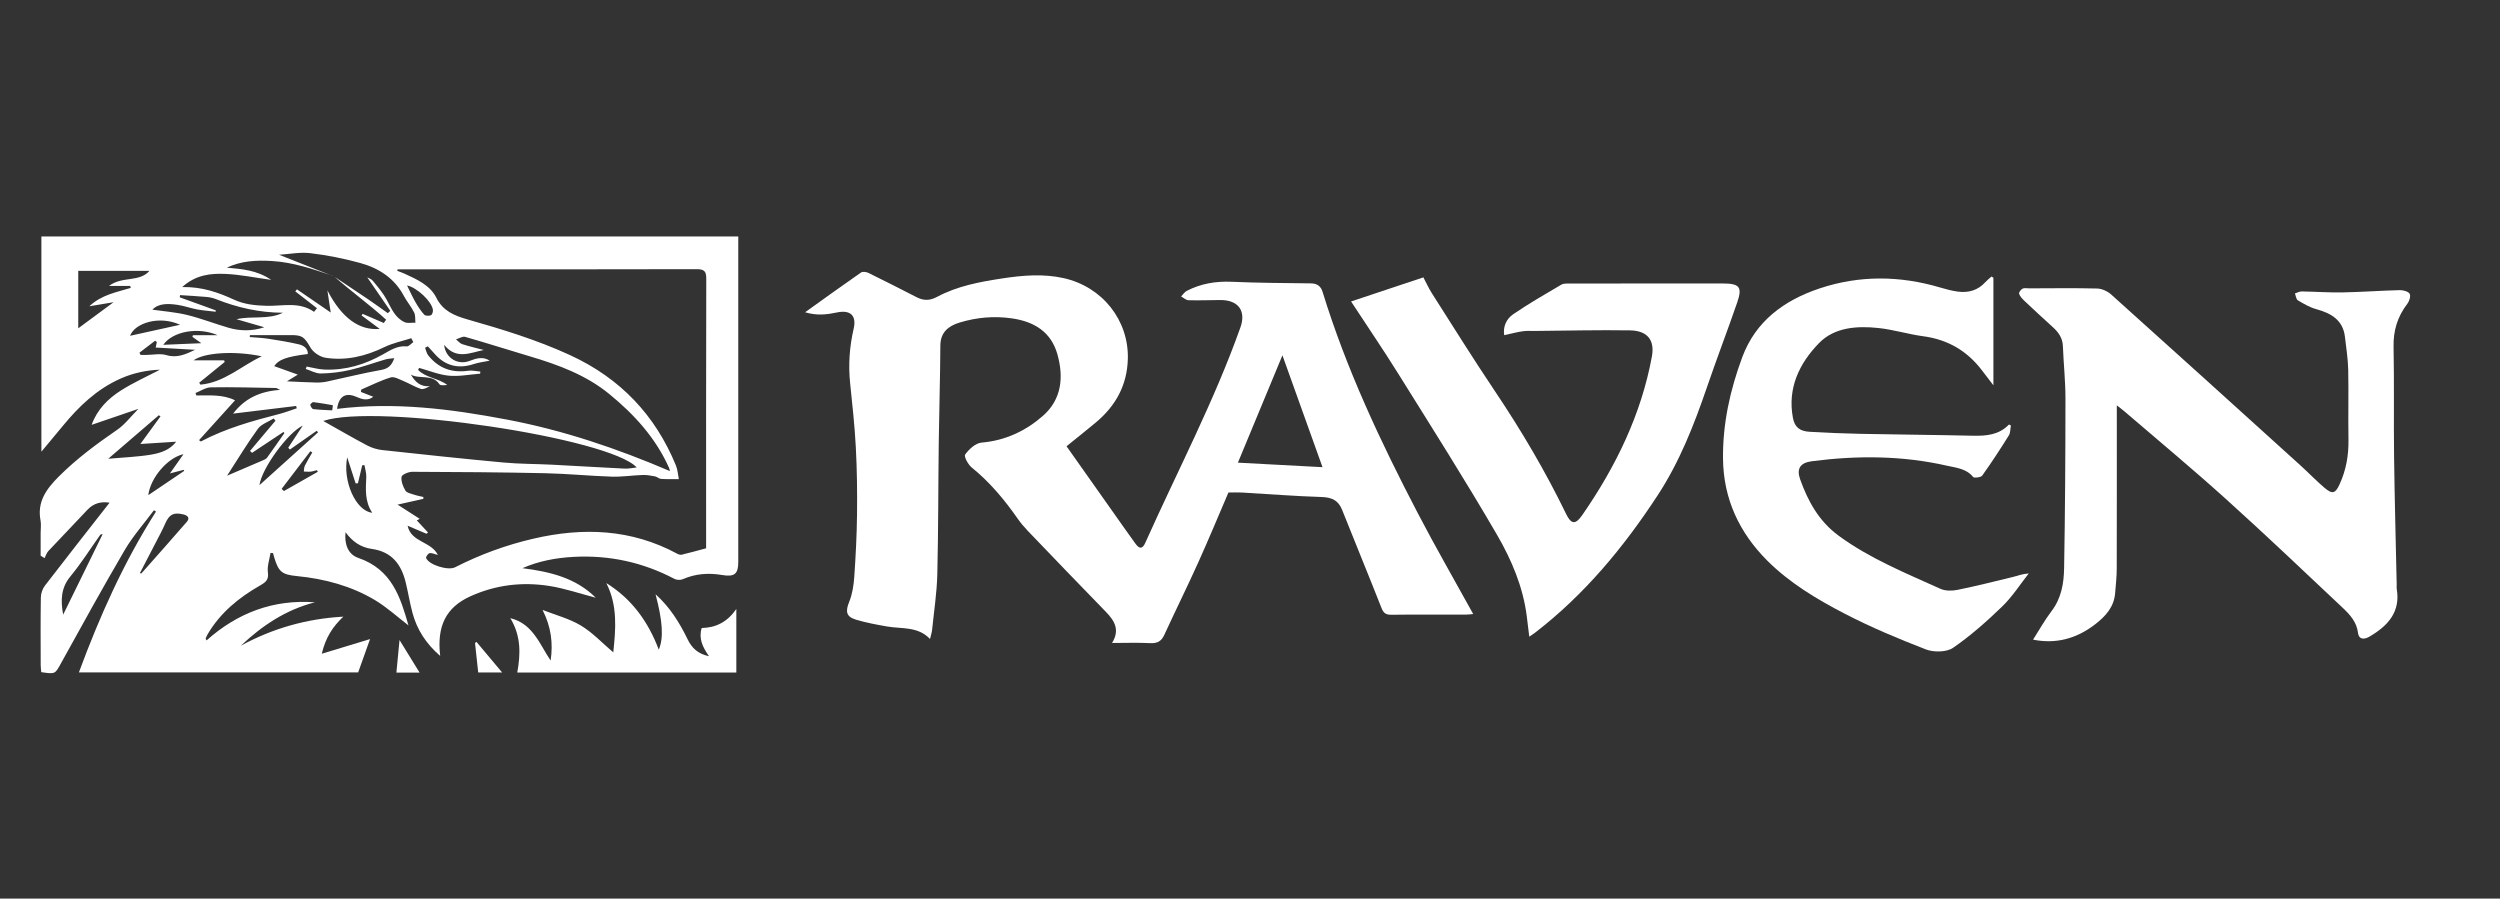
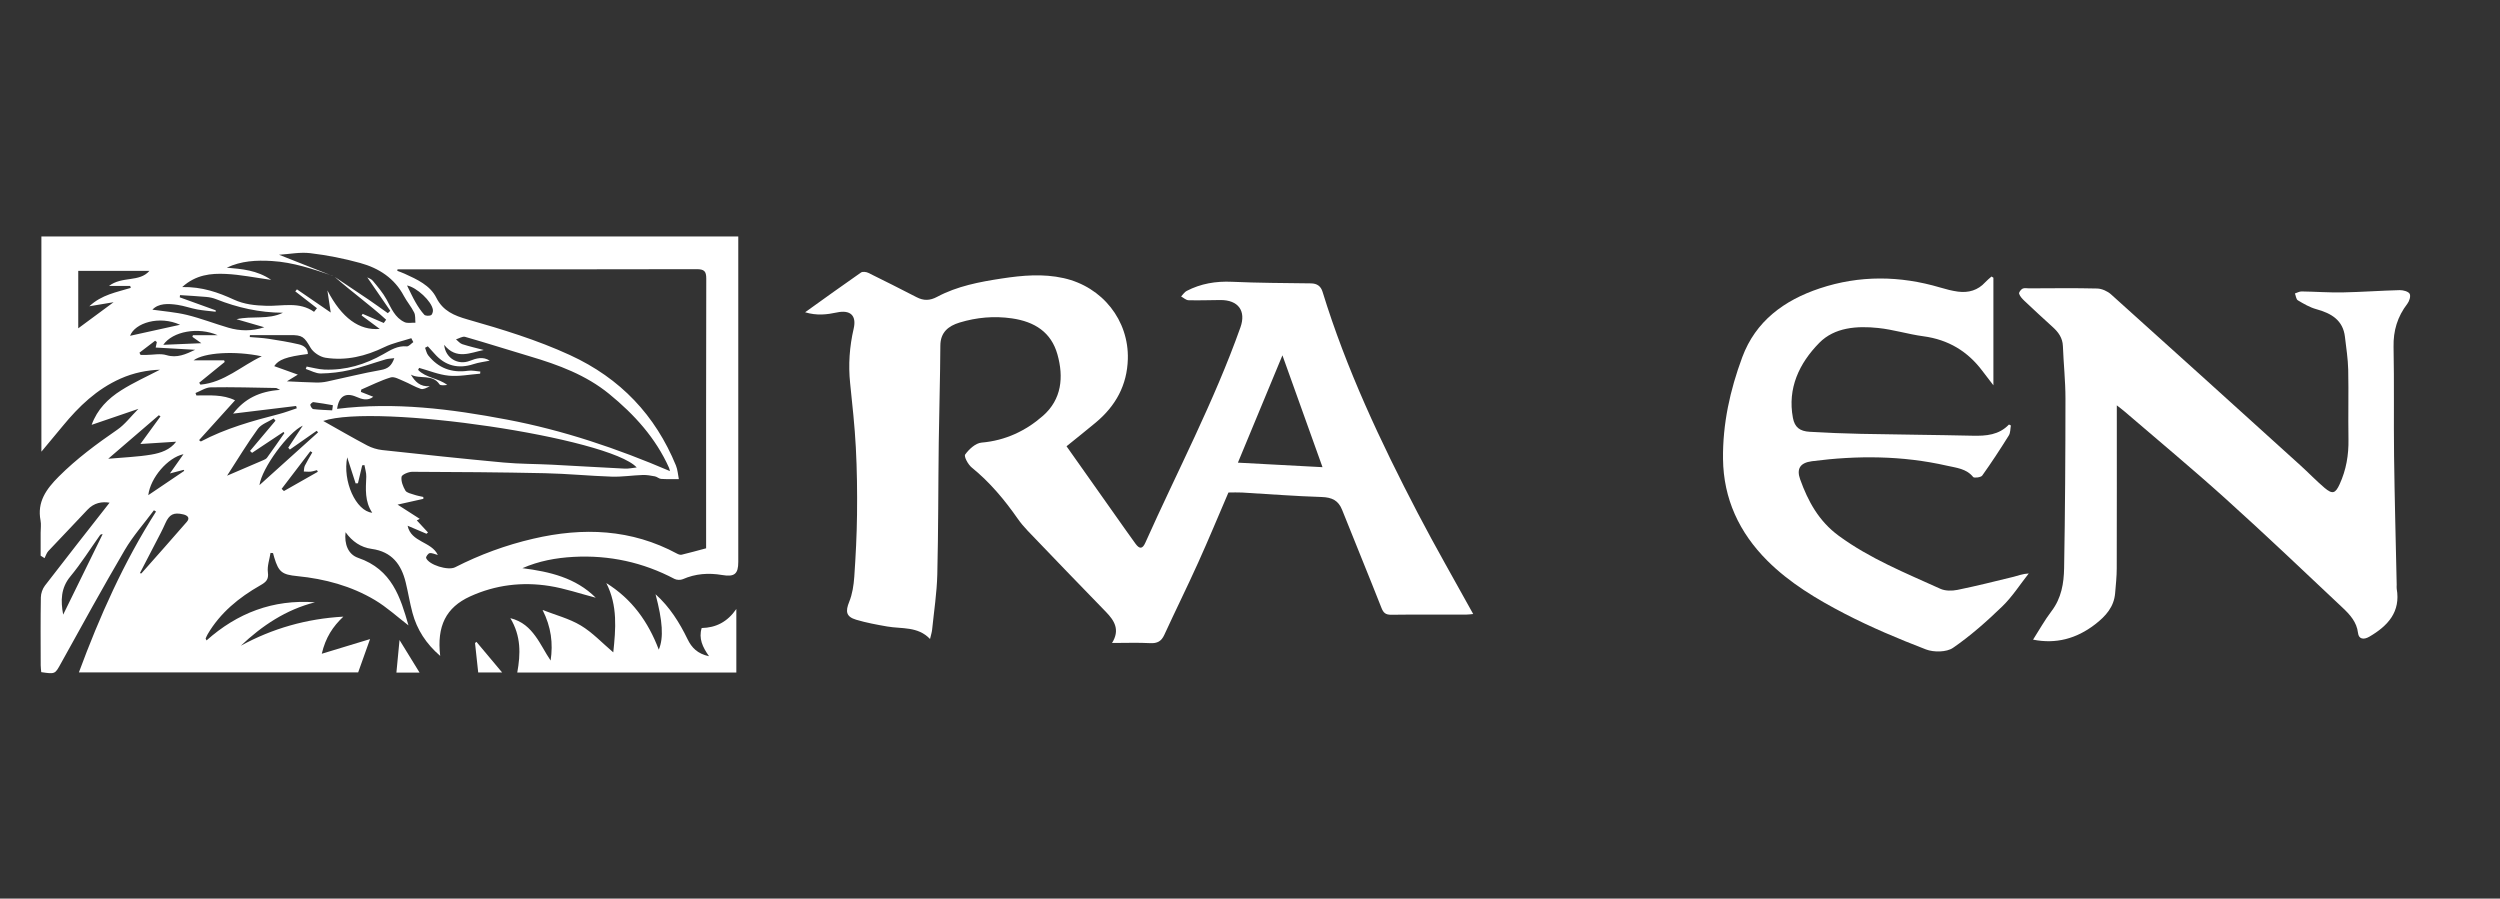
<svg xmlns="http://www.w3.org/2000/svg" width="217" height="78" viewBox="0 0 217 78" fill="none">
  <rect x="0" y="0" width="217" height="78" fill="#333333" stroke="none" />
  <g clip-path="url(#clip0_5325_4323)">
    <path d="M45.346 49.318C47.729 49.622 49.971 50.148 51.711 51.882C50.344 51.528 49.04 51.077 47.696 50.863C45.325 50.486 42.996 50.769 40.807 51.769C38.713 52.724 37.903 54.347 38.209 56.934C36.987 55.881 36.193 54.653 35.803 53.196C35.566 52.318 35.429 51.414 35.21 50.532C34.833 49.008 34.03 47.889 32.266 47.645C31.317 47.515 30.575 47.002 29.994 46.197C29.874 47.236 30.224 48.127 31.089 48.423C34.025 49.425 34.759 51.859 35.455 54.284C34.503 53.557 33.591 52.712 32.541 52.085C30.491 50.863 28.201 50.245 25.808 50.008C24.484 49.878 24.189 49.658 23.807 48.398C23.768 48.268 23.733 48.138 23.698 48.008C23.627 48.004 23.553 47.998 23.481 47.993C23.395 48.557 23.18 49.138 23.253 49.681C23.338 50.303 23.091 50.526 22.596 50.806C20.732 51.867 19.115 53.194 18.03 55.041C17.959 55.162 17.907 55.292 17.85 55.42C17.844 55.435 17.868 55.46 17.928 55.588C20.589 53.217 23.69 52.012 27.337 52.28C24.807 52.924 22.75 54.309 20.901 56.051C23.659 54.544 26.613 53.703 29.803 53.525C28.898 54.374 28.26 55.334 27.93 56.745C29.466 56.28 30.851 55.858 32.12 55.473C31.827 56.292 31.476 57.278 31.089 58.363H6.848C8.652 53.485 10.746 48.794 13.543 44.404C13.482 44.367 13.421 44.329 13.361 44.291C12.508 45.44 11.54 46.526 10.824 47.748C8.925 50.985 7.122 54.272 5.305 57.552C4.776 58.508 4.817 58.527 3.58 58.342C3.565 58.156 3.535 57.957 3.533 57.755C3.528 55.787 3.513 53.819 3.546 51.85C3.552 51.509 3.687 51.11 3.897 50.836C5.755 48.417 7.645 46.019 9.511 43.633C8.86 43.526 8.166 43.629 7.584 44.254C6.466 45.457 5.316 46.633 4.194 47.834C4.04 48 3.973 48.243 3.867 48.448C3.754 48.377 3.641 48.306 3.528 48.234V46.234C3.528 45.882 3.585 45.522 3.52 45.182C3.207 43.577 4.006 42.461 5.101 41.365C6.647 39.818 8.389 38.531 10.192 37.29C10.841 36.843 11.327 36.181 12.015 35.489C10.548 35.99 9.305 36.414 7.955 36.875C8.441 35.527 9.385 34.598 10.514 33.883C11.611 33.188 12.816 32.651 13.883 32.091C12.796 32.127 11.609 32.351 10.466 32.861C8.396 33.781 6.848 35.275 5.46 36.961C4.874 37.671 4.283 38.378 3.593 39.206V20.528H64.082C64.082 20.792 64.082 21.042 64.082 21.291C64.082 30.454 64.082 39.617 64.082 48.779C64.082 49.823 63.752 50.094 62.68 49.911C61.504 49.712 60.369 49.79 59.267 50.274C59.067 50.362 58.739 50.349 58.546 50.249C55.812 48.809 52.894 48.169 49.784 48.337C48.252 48.421 46.763 48.696 45.346 49.318V49.318ZM28.867 23.935C27.155 23.352 25.447 22.767 23.605 22.656C22.247 22.574 20.934 22.641 19.684 23.235C20.997 23.35 22.297 23.444 23.54 24.293C22.112 24.096 20.862 23.836 19.601 23.777C18.31 23.717 17.004 23.838 15.815 24.916C17.542 24.884 18.944 25.381 20.296 26.004C21.203 26.421 22.13 26.515 23.117 26.544C24.508 26.587 25.966 26.152 27.259 27.067C27.344 26.962 27.429 26.857 27.513 26.754C26.886 26.266 26.257 25.779 25.63 25.291L25.775 25.115C26.697 25.748 27.62 26.381 28.707 27.127C28.594 26.37 28.516 25.857 28.418 25.207C29.668 27.611 31.185 28.704 32.96 28.549C32.431 28.157 31.91 27.771 31.387 27.383L31.48 27.243C32.09 27.507 32.702 27.771 33.312 28.035C33.379 27.941 33.448 27.844 33.516 27.75C32.088 26.45 30.503 25.312 29.054 24.035C30.024 24.683 30.996 25.327 31.96 25.983C32.535 26.373 33.097 26.781 33.663 27.184C33.735 27.117 33.806 27.048 33.876 26.98C33.194 25.989 32.515 25 31.879 24.075C31.97 24.13 32.224 24.205 32.361 24.373C32.791 24.895 33.24 25.419 33.559 26.004C33.967 26.752 34.271 27.57 35.115 27.962C35.377 28.083 35.742 27.999 36.059 28.01C36.026 27.71 36.074 27.377 35.946 27.121C35.696 26.618 35.317 26.178 35.052 25.681C34.245 24.159 32.893 23.274 31.261 22.826C29.848 22.436 28.39 22.149 26.932 21.975C26.038 21.868 25.105 22.059 24.221 22.113C25.805 22.738 27.335 23.344 28.865 23.947L28.867 23.935ZM34.509 23.371L34.483 23.507C34.692 23.589 34.906 23.662 35.11 23.754C36.198 24.247 37.337 24.769 37.871 25.838C38.45 26.999 39.433 27.398 40.577 27.725C43.602 28.588 46.601 29.5 49.465 30.817C53.874 32.842 56.889 36.064 58.67 40.401C58.822 40.772 58.844 41.193 58.924 41.591C58.407 41.587 57.891 41.602 57.379 41.568C57.199 41.556 57.034 41.384 56.849 41.348C56.5 41.281 56.14 41.218 55.788 41.229C54.894 41.258 53.998 41.401 53.106 41.373C51.168 41.31 49.233 41.115 47.295 41.074C43.458 40.992 39.62 40.965 35.781 40.952C35.455 40.952 34.88 41.199 34.854 41.388C34.8 41.772 34.978 42.229 35.188 42.583C35.306 42.78 35.677 42.849 35.948 42.941C36.204 43.029 36.477 43.073 36.744 43.136C36.744 43.191 36.747 43.245 36.749 43.3C36.087 43.449 35.425 43.595 34.509 43.801C35.271 44.289 35.857 44.664 36.43 45.033C36.358 45.073 36.25 45.132 36.18 45.172C36.517 45.534 36.833 45.876 37.15 46.218L37.02 46.331C36.49 46.105 35.961 45.88 35.38 45.633C35.683 47.088 37.452 46.989 38.005 48.173C37.725 48.102 37.495 47.979 37.291 48.014C37.161 48.037 36.951 48.335 36.987 48.434C37.218 49.033 38.895 49.549 39.5 49.24C41.657 48.14 43.914 47.31 46.29 46.759C50.624 45.752 54.807 45.918 58.781 48.062C58.894 48.123 59.052 48.176 59.169 48.148C59.838 47.989 60.499 47.803 61.291 47.593C61.291 47.461 61.291 47.211 61.291 46.96C61.291 39.369 61.283 31.777 61.304 24.186C61.304 23.545 61.133 23.362 60.456 23.364C52.013 23.388 43.571 23.379 35.128 23.379C34.922 23.379 34.718 23.379 34.511 23.379L34.509 23.371ZM32.404 34.437C31.921 34.816 31.426 34.663 30.933 34.447C30.007 34.043 29.412 34.376 29.26 35.489C34.249 34.875 39.134 35.495 44.003 36.42C48.894 37.346 53.555 38.923 58.151 40.891C58.117 40.763 58.104 40.677 58.069 40.6C56.919 38.026 55.066 35.98 52.872 34.19C50.862 32.55 48.471 31.666 45.997 30.932C44.118 30.374 42.254 29.777 40.37 29.238C40.149 29.175 39.845 29.377 39.581 29.456C39.761 29.599 39.917 29.806 40.123 29.873C40.744 30.075 41.384 30.219 41.994 30.379C40.835 30.605 39.62 31.263 38.552 29.93C38.667 31.102 39.761 31.714 40.763 31.326C41.349 31.1 41.918 30.924 42.508 31.305C42.013 31.408 41.542 31.46 41.104 31.605C39.778 32.041 38.637 31.754 37.725 30.71C37.532 30.49 37.333 30.276 37.135 30.06C37.055 30.102 36.977 30.144 36.896 30.188C36.985 30.408 37.026 30.664 37.168 30.844C38.042 31.942 39.19 32.389 40.627 32.181C40.972 32.131 41.336 32.223 41.692 32.251C41.688 32.311 41.681 32.372 41.677 32.435C40.772 32.504 39.854 32.693 38.962 32.609C38.086 32.527 37.237 32.169 36.378 31.932C36.349 31.991 36.321 32.049 36.293 32.108C36.968 32.808 38.053 32.819 38.821 33.414C38.585 33.439 38.231 33.483 38.148 33.359C37.539 32.439 36.438 32.944 35.664 32.517C36.024 33.123 36.462 33.59 37.304 33.523C37.039 33.666 36.74 33.825 36.523 33.754C36.007 33.584 35.538 33.286 35.032 33.078C34.67 32.93 34.223 32.666 33.913 32.76C33.034 33.026 32.207 33.452 31.358 33.814C31.348 33.881 31.337 33.95 31.326 34.018C31.671 34.154 32.018 34.29 32.402 34.441L32.404 34.437ZM28.056 36.539C29.403 37.294 30.621 38.005 31.868 38.663C32.263 38.873 32.73 39.015 33.177 39.065C36.686 39.447 40.197 39.822 43.712 40.147C45.112 40.277 46.525 40.264 47.929 40.336C50.031 40.443 52.134 40.575 54.237 40.677C54.554 40.692 54.877 40.617 55.265 40.575C52.915 37.994 32.634 34.988 28.056 36.539ZM26.541 32.024C26.567 31.955 26.591 31.886 26.617 31.817C27.129 31.907 27.641 32.058 28.158 32.079C30.007 32.154 31.697 31.638 33.279 30.739C33.902 30.385 34.509 29.991 35.306 30.066C35.481 30.083 35.685 29.827 35.876 29.695C35.818 29.582 35.759 29.469 35.701 29.356C34.922 29.607 34.097 29.775 33.37 30.127C31.74 30.917 30.046 31.334 28.247 31.051C27.769 30.976 27.19 30.586 26.953 30.179C26.407 29.242 26.259 29.073 25.161 29.087C24.295 29.1 23.427 29.087 22.559 29.087C22.27 29.087 21.982 29.087 21.693 29.087C21.689 29.144 21.685 29.201 21.68 29.257C22.221 29.305 22.767 29.324 23.303 29.406C24.182 29.54 25.063 29.685 25.929 29.886C26.339 29.982 26.726 30.211 26.723 30.727C24.829 30.963 24.174 31.223 23.802 31.781C24.462 32.018 25.152 32.265 25.853 32.517C25.502 32.733 25.194 32.921 24.903 33.099C25.819 33.139 26.634 33.188 27.448 33.204C27.761 33.211 28.082 33.183 28.386 33.118C29.944 32.785 31.491 32.393 33.06 32.116C33.678 32.007 33.993 31.747 34.225 31.089C33.906 31.131 33.678 31.133 33.47 31.194C32.431 31.5 31.411 31.875 30.358 32.118C29.542 32.307 28.689 32.404 27.852 32.418C27.418 32.427 26.977 32.165 26.539 32.026L26.541 32.024ZM6.792 23.511V28.498C7.818 27.739 8.797 27.016 9.86 26.232C9.153 26.35 8.526 26.454 7.755 26.584C8.823 25.578 10.129 25.364 11.351 24.989C11.334 24.933 11.316 24.876 11.301 24.819H9.461C10.605 23.947 12.091 24.522 12.97 23.513H6.792V23.511ZM24.312 33.846C24.078 33.735 24.017 33.68 23.954 33.678C22.069 33.647 20.183 33.588 18.297 33.621C17.852 33.63 17.412 33.942 16.969 34.114C16.995 34.185 17.021 34.255 17.047 34.326C18.189 34.326 19.345 34.225 20.402 34.747C19.337 35.927 18.308 37.066 17.279 38.204C17.329 38.244 17.381 38.283 17.431 38.323C19.571 37.189 21.893 36.537 24.234 35.936C24.753 35.801 25.254 35.607 25.762 35.439C25.742 35.372 25.723 35.305 25.703 35.238C23.898 35.458 22.093 35.678 20.233 35.902C21.216 34.623 22.511 33.963 24.312 33.844V33.846ZM18.723 26.936C18.723 26.976 18.723 27.018 18.723 27.058C18.187 26.993 17.644 26.957 17.115 26.859C16.544 26.754 15.991 26.549 15.418 26.463C14.586 26.339 13.755 26.318 13.228 26.88C14.196 27.02 15.233 27.094 16.225 27.335C17.444 27.633 18.621 28.094 19.827 28.446C20.832 28.739 21.847 28.762 22.941 28.406C22.073 28.154 21.3 27.93 20.53 27.708C21.902 27.393 23.28 27.777 24.558 27.146C22.535 27.138 20.617 26.706 18.764 25.97C18.499 25.865 18.206 25.8 17.92 25.775C17.156 25.706 16.39 25.666 15.624 25.616C15.617 25.681 15.611 25.744 15.604 25.809C16.644 26.184 17.683 26.561 18.723 26.936V26.936ZM19.714 41.289C20.908 40.778 21.869 40.369 22.826 39.954C22.952 39.9 23.102 39.837 23.175 39.734C23.688 39.028 24.184 38.309 24.684 37.594C24.657 37.56 24.634 37.527 24.608 37.493C23.698 38.097 22.789 38.703 21.88 39.306C21.821 39.252 21.763 39.195 21.702 39.141C22.44 38.265 23.175 37.391 23.913 36.514L23.755 36.324C23.288 36.617 22.681 36.814 22.383 37.223C21.457 38.495 20.647 39.845 19.712 41.287L19.714 41.289ZM22.724 30.928C20.354 30.427 17.718 30.607 16.806 31.274H19.454C19.471 31.322 19.486 31.372 19.504 31.42C18.766 32.02 18.028 32.621 17.29 33.221C17.327 33.276 17.362 33.332 17.399 33.387C19.473 33.2 20.949 31.754 22.724 30.926V30.928ZM13.931 36.141C13.883 36.108 13.834 36.076 13.786 36.043C12.336 37.29 10.884 38.537 9.394 39.82C10.754 39.698 11.959 39.657 13.133 39.459C13.949 39.323 14.769 39.042 15.29 38.34C14.276 38.405 13.311 38.466 12.184 38.539C12.846 37.632 13.389 36.885 13.931 36.141ZM12.145 49.75C12.236 49.765 12.269 49.777 12.275 49.769C13.595 48.278 14.919 46.792 16.221 45.289C16.524 44.937 16.257 44.731 15.904 44.648C15.068 44.451 14.697 44.648 14.35 45.425C14.226 45.704 14.096 45.981 13.955 46.253C13.356 47.415 12.755 48.572 12.143 49.748L12.145 49.75ZM26.279 36.946C25.02 37.518 22.728 40.625 22.52 42.111C24.284 40.522 25.947 39.023 27.611 37.525C27.57 37.481 27.528 37.439 27.485 37.395C26.71 37.938 25.936 38.478 25.161 39.021C25.113 38.969 25.066 38.914 25.018 38.862C25.426 38.242 25.834 37.621 26.281 36.946H26.279ZM5.483 53.351C6.625 51.022 7.766 48.693 8.91 46.364C8.777 46.367 8.715 46.404 8.678 46.457C7.827 47.652 7.046 48.901 6.111 50.031C5.271 51.043 5.26 52.144 5.483 53.351V53.351ZM32.311 44.507C31.645 43.514 31.749 42.442 31.793 41.371C31.805 41.038 31.688 40.703 31.632 40.367L31.439 40.392C31.315 40.91 31.191 41.43 31.07 41.948C31.003 41.952 30.935 41.954 30.868 41.958C30.631 41.222 30.393 40.487 30.137 39.694C29.727 41.757 30.885 44.361 32.309 44.507H32.311ZM15.991 40.872C15.975 40.843 15.96 40.814 15.945 40.782C15.611 40.87 15.274 40.956 14.749 41.094C15.207 40.445 15.563 39.94 15.928 39.422C14.556 39.719 13.057 41.468 12.87 42.981C13.92 42.273 14.955 41.572 15.991 40.872V40.872ZM16.943 30.362C15.8 30.297 14.654 30.232 13.512 30.167C13.545 30.014 13.58 29.852 13.614 29.691C13.565 29.651 13.515 29.613 13.465 29.574L12.102 30.615C12.134 30.678 12.169 30.743 12.202 30.806C12.377 30.806 12.553 30.806 12.729 30.806C13.304 30.802 13.92 30.664 14.441 30.823C15.368 31.106 16.127 30.747 16.943 30.36V30.362ZM14.168 29.93C15.277 29.882 16.288 29.84 17.477 29.79C17.112 29.532 16.906 29.385 16.7 29.238C16.715 29.19 16.73 29.144 16.746 29.096H18.894C17.219 28.36 14.992 28.75 14.17 29.932L14.168 29.93ZM27.585 40.95C27.561 40.904 27.537 40.858 27.515 40.809C27.333 40.853 27.151 40.919 26.966 40.937C26.771 40.958 26.569 40.933 26.37 40.929C26.398 40.757 26.387 40.566 26.463 40.417C26.658 40.026 26.89 39.652 27.107 39.271C27.051 39.237 26.995 39.204 26.938 39.168C26.107 40.256 25.278 41.344 24.447 42.432C24.512 42.495 24.577 42.558 24.645 42.623C25.625 42.065 26.604 41.508 27.585 40.952V40.95ZM11.29 29.148C12.736 28.829 14.183 28.511 15.63 28.19C13.831 27.364 11.705 28.033 11.29 29.148ZM35.33 24.779C35.581 25.283 35.8 25.771 36.067 26.236C36.284 26.616 36.532 26.991 36.825 27.316C36.922 27.423 37.239 27.433 37.402 27.364C37.515 27.318 37.599 27.052 37.578 26.899C37.48 26.152 36.163 24.937 35.33 24.779ZM28.835 35.619C28.854 35.47 28.876 35.322 28.895 35.173C28.331 35.078 27.769 34.971 27.203 34.904C27.118 34.894 26.916 35.087 26.932 35.15C26.964 35.288 27.088 35.498 27.199 35.51C27.739 35.577 28.288 35.588 28.835 35.619Z" fill="white" />
    <path d="M69.879 27.108C71.576 25.894 73.143 24.76 74.733 23.656C74.87 23.559 75.191 23.595 75.367 23.683C76.775 24.373 78.171 25.081 79.564 25.798C80.173 26.113 80.714 26.102 81.343 25.765C83.088 24.832 85.025 24.467 86.97 24.171C88.745 23.901 90.535 23.742 92.319 24.14C95.706 24.897 97.993 27.819 97.896 31.173C97.831 33.426 96.852 35.225 95.114 36.675C94.289 37.363 93.447 38.03 92.575 38.736C94.035 40.805 95.496 42.87 96.954 44.935C97.488 45.689 98.017 46.446 98.56 47.192C98.909 47.674 99.167 47.658 99.408 47.123C102.192 40.897 105.389 34.839 107.672 28.408C108.175 26.987 107.485 26.035 105.931 26.043C105.007 26.047 104.082 26.087 103.158 26.06C102.943 26.054 102.733 25.848 102.52 25.733C102.681 25.57 102.811 25.352 103.006 25.251C104.23 24.616 105.534 24.396 106.934 24.459C109.214 24.561 111.5 24.567 113.785 24.597C114.334 24.603 114.65 24.848 114.798 25.328C116.853 32.016 119.828 38.338 123.068 44.551C124.593 47.477 126.245 50.341 127.874 53.297C127.677 53.313 127.475 53.347 127.273 53.347C125.108 53.351 122.942 53.332 120.776 53.361C120.271 53.368 120.08 53.198 119.906 52.754C118.789 49.911 117.621 47.087 116.493 44.249C116.169 43.438 115.616 43.17 114.718 43.14C112.415 43.069 110.115 42.885 107.815 42.752C107.429 42.729 107.04 42.75 106.628 42.75C105.753 44.786 104.909 46.828 103.998 48.842C103.05 50.944 102.023 53.014 101.06 55.11C100.808 55.657 100.463 55.858 99.834 55.825C98.775 55.768 97.707 55.81 96.526 55.81C97.225 54.686 96.75 53.886 95.997 53.114C93.719 50.777 91.46 48.423 89.201 46.067C88.888 45.742 88.597 45.392 88.339 45.025C87.195 43.386 85.926 41.861 84.346 40.579C84.025 40.319 83.652 39.623 83.778 39.449C84.105 38.996 84.676 38.464 85.193 38.419C87.282 38.241 89.057 37.386 90.533 36.089C92.154 34.663 92.341 32.737 91.785 30.762C91.245 28.838 89.812 27.919 87.829 27.634C86.282 27.412 84.776 27.548 83.3 27.995C82.309 28.295 81.627 28.852 81.623 29.999C81.608 32.802 81.519 35.602 81.484 38.405C81.436 42.222 81.451 46.039 81.358 49.855C81.319 51.46 81.07 53.062 80.907 54.663C80.883 54.892 80.807 55.114 80.727 55.464C79.663 54.351 78.275 54.6 77.01 54.38C76.107 54.223 75.198 54.055 74.323 53.795C73.433 53.531 73.373 53.074 73.711 52.238C73.987 51.561 74.1 50.798 74.152 50.064C74.275 48.268 74.369 46.467 74.39 44.666C74.412 42.723 74.39 40.778 74.286 38.837C74.189 36.973 73.982 35.116 73.791 33.258C73.626 31.659 73.737 30.087 74.1 28.521C74.362 27.383 73.807 26.873 72.637 27.123C71.771 27.307 70.899 27.412 69.879 27.104V27.108ZM111.315 30.842C110.022 33.959 108.761 37.002 107.45 40.159C109.989 40.296 112.391 40.423 114.794 40.551C113.635 37.319 112.493 34.133 111.315 30.842Z" fill="white" />
    <path d="M183.739 35.187C183.739 40 183.746 44.662 183.733 49.324C183.733 50.045 183.653 50.766 183.594 51.487C183.496 52.678 182.783 53.479 181.849 54.198C180.233 55.443 178.449 55.917 176.47 55.521C176.991 54.707 177.475 53.831 178.078 53.039C178.933 51.915 179.143 50.617 179.165 49.318C179.252 44.406 179.28 39.493 179.282 34.581C179.282 33.066 179.117 31.55 179.059 30.032C179.031 29.343 178.683 28.848 178.189 28.399C177.358 27.647 176.533 26.884 175.719 26.114C175.533 25.936 175.337 25.729 175.259 25.498C175.22 25.387 175.409 25.133 175.556 25.056C175.708 24.976 175.936 25.029 176.131 25.029C178.097 25.024 180.066 24.993 182.032 25.043C182.442 25.054 182.93 25.274 183.236 25.549C188.728 30.481 194.199 35.434 199.669 40.388C200.377 41.029 201.037 41.721 201.763 42.339C202.464 42.933 202.714 42.832 203.083 42.025C203.651 40.782 203.871 39.491 203.847 38.136C203.812 36.122 203.868 34.105 203.825 32.091C203.803 31.139 203.651 30.188 203.541 29.238C203.376 27.802 202.373 27.196 201.054 26.836C200.49 26.68 199.96 26.37 199.455 26.068C199.301 25.976 199.281 25.676 199.199 25.473C199.392 25.412 199.587 25.295 199.78 25.297C200.971 25.314 202.161 25.404 203.35 25.381C204.999 25.349 206.644 25.226 208.293 25.184C208.592 25.175 209.044 25.299 209.157 25.5C209.27 25.701 209.133 26.14 208.957 26.368C208.098 27.485 207.733 28.703 207.761 30.104C207.824 33.267 207.766 36.43 207.805 39.593C207.853 43.314 207.954 47.037 208.033 50.758C208.035 50.875 208.015 50.995 208.035 51.108C208.382 53.102 207.282 54.322 205.652 55.269C205.16 55.556 204.734 55.472 204.676 54.942C204.567 53.992 203.973 53.349 203.337 52.749C199.967 49.574 196.614 46.383 193.172 43.281C190.299 40.69 187.316 38.214 184.38 35.69C184.204 35.539 184.017 35.403 183.742 35.187H183.739Z" fill="white" />
-     <path d="M130.565 29.091C130.454 28.401 130.723 27.699 131.344 27.276C132.689 26.358 134.108 25.54 135.517 24.712C135.721 24.59 136.031 24.609 136.293 24.609C140.696 24.603 145.099 24.605 149.502 24.605C150.995 24.605 151.258 24.898 150.787 26.261C149.938 28.724 149.001 31.158 148.159 33.623C147.039 36.893 145.785 40.098 143.862 43.029C140.926 47.509 137.539 51.611 133.216 54.938C133.104 55.024 132.982 55.099 132.741 55.265C132.661 54.606 132.594 54.03 132.52 53.456C132.194 50.93 131.2 48.588 129.94 46.419C127.201 41.706 124.274 37.094 121.386 32.464C120.062 30.34 118.649 28.269 117.273 26.167C119.361 25.471 121.409 24.787 123.549 24.075C123.779 24.506 124.005 25.016 124.304 25.483C126.108 28.311 127.883 31.158 129.755 33.946C132.055 37.371 134.141 40.905 135.933 44.601C136.376 45.515 136.743 45.568 137.331 44.721C140.258 40.501 142.458 35.977 143.385 30.942C143.645 29.529 143.005 28.701 141.484 28.676C138.746 28.632 136.005 28.703 133.264 28.726C132.9 28.73 132.529 28.701 132.173 28.753C131.676 28.825 131.187 28.959 130.569 29.093L130.565 29.091Z" fill="white" />
    <path d="M173.027 24.104V33.445C172.653 32.959 172.36 32.581 172.074 32.2C170.802 30.504 169.127 29.479 166.944 29.188C165.629 29.012 164.345 28.607 163.027 28.469C161.176 28.274 159.241 28.412 157.915 29.758C156.172 31.531 155.142 33.703 155.625 36.271C155.78 37.086 156.216 37.43 157.084 37.48C158.561 37.564 160.044 37.629 161.524 37.658C164.755 37.724 167.988 37.746 171.221 37.82C172.395 37.847 173.506 37.763 174.379 36.847C174.433 36.874 174.489 36.904 174.544 36.931C174.489 37.222 174.513 37.56 174.366 37.797C173.628 38.979 172.866 40.147 172.055 41.283C171.944 41.438 171.354 41.509 171.271 41.407C170.683 40.673 169.809 40.608 168.997 40.423C165.121 39.541 161.215 39.524 157.281 40.033C156.207 40.172 155.938 40.725 156.253 41.606C156.93 43.496 157.869 45.236 159.607 46.509C162.307 48.488 165.401 49.737 168.431 51.11C168.849 51.299 169.435 51.297 169.904 51.202C171.536 50.869 173.153 50.464 174.771 50.068C175.168 49.972 175.548 49.806 176.095 49.777C175.336 50.737 174.672 51.789 173.795 52.638C172.46 53.929 171.052 55.181 169.518 56.235C168.967 56.615 167.851 56.632 167.176 56.372C164.77 55.445 162.379 54.439 160.098 53.257C157.685 52.005 155.333 50.594 153.41 48.674C150.958 46.224 149.599 43.289 149.558 39.843C149.521 36.793 150.168 33.86 151.229 31.003C152.388 27.884 154.842 26.068 157.954 25.031C161.404 23.882 164.911 23.92 168.405 24.955C168.912 25.106 169.431 25.244 169.956 25.314C170.872 25.433 171.683 25.198 172.315 24.503C172.48 24.32 172.679 24.167 172.864 24.002L173.027 24.106V24.104Z" fill="white" />
    <path d="M56.902 51.582C58.131 52.682 58.979 54.037 59.68 55.481C60.036 56.217 60.544 56.749 61.544 56.961C60.982 56.164 60.63 55.422 60.906 54.512C62.141 54.485 63.135 53.988 63.914 52.861V58.378H44.898C45.191 56.766 45.236 55.219 44.297 53.655C45.345 53.915 45.968 54.525 46.471 55.213C46.962 55.879 47.318 56.638 47.795 57.336C48.014 55.848 47.849 54.435 47.094 52.944C48.207 53.38 49.403 53.689 50.41 54.29C51.425 54.896 52.254 55.795 53.233 56.625C53.443 54.603 53.628 52.573 52.627 50.611C54.863 51.999 56.269 53.98 57.182 56.389C57.623 55.357 57.51 53.886 56.902 51.584V51.582Z" fill="white" />
    <path d="M41.356 55.713C42.061 56.554 42.764 57.395 43.583 58.369H41.508C41.415 57.51 41.324 56.661 41.232 55.812C41.274 55.778 41.315 55.747 41.356 55.713V55.713Z" fill="white" />
    <path d="M36.42 58.384H34.408C34.495 57.478 34.578 56.61 34.679 55.554C35.276 56.524 35.816 57.401 36.42 58.384Z" fill="white" />
  </g>
  <defs>
    <clipPath id="clip0_5325_4323">
      <rect width="217" height="45" fill="white" transform="translate(0 17)" />
    </clipPath>
  </defs>
</svg>